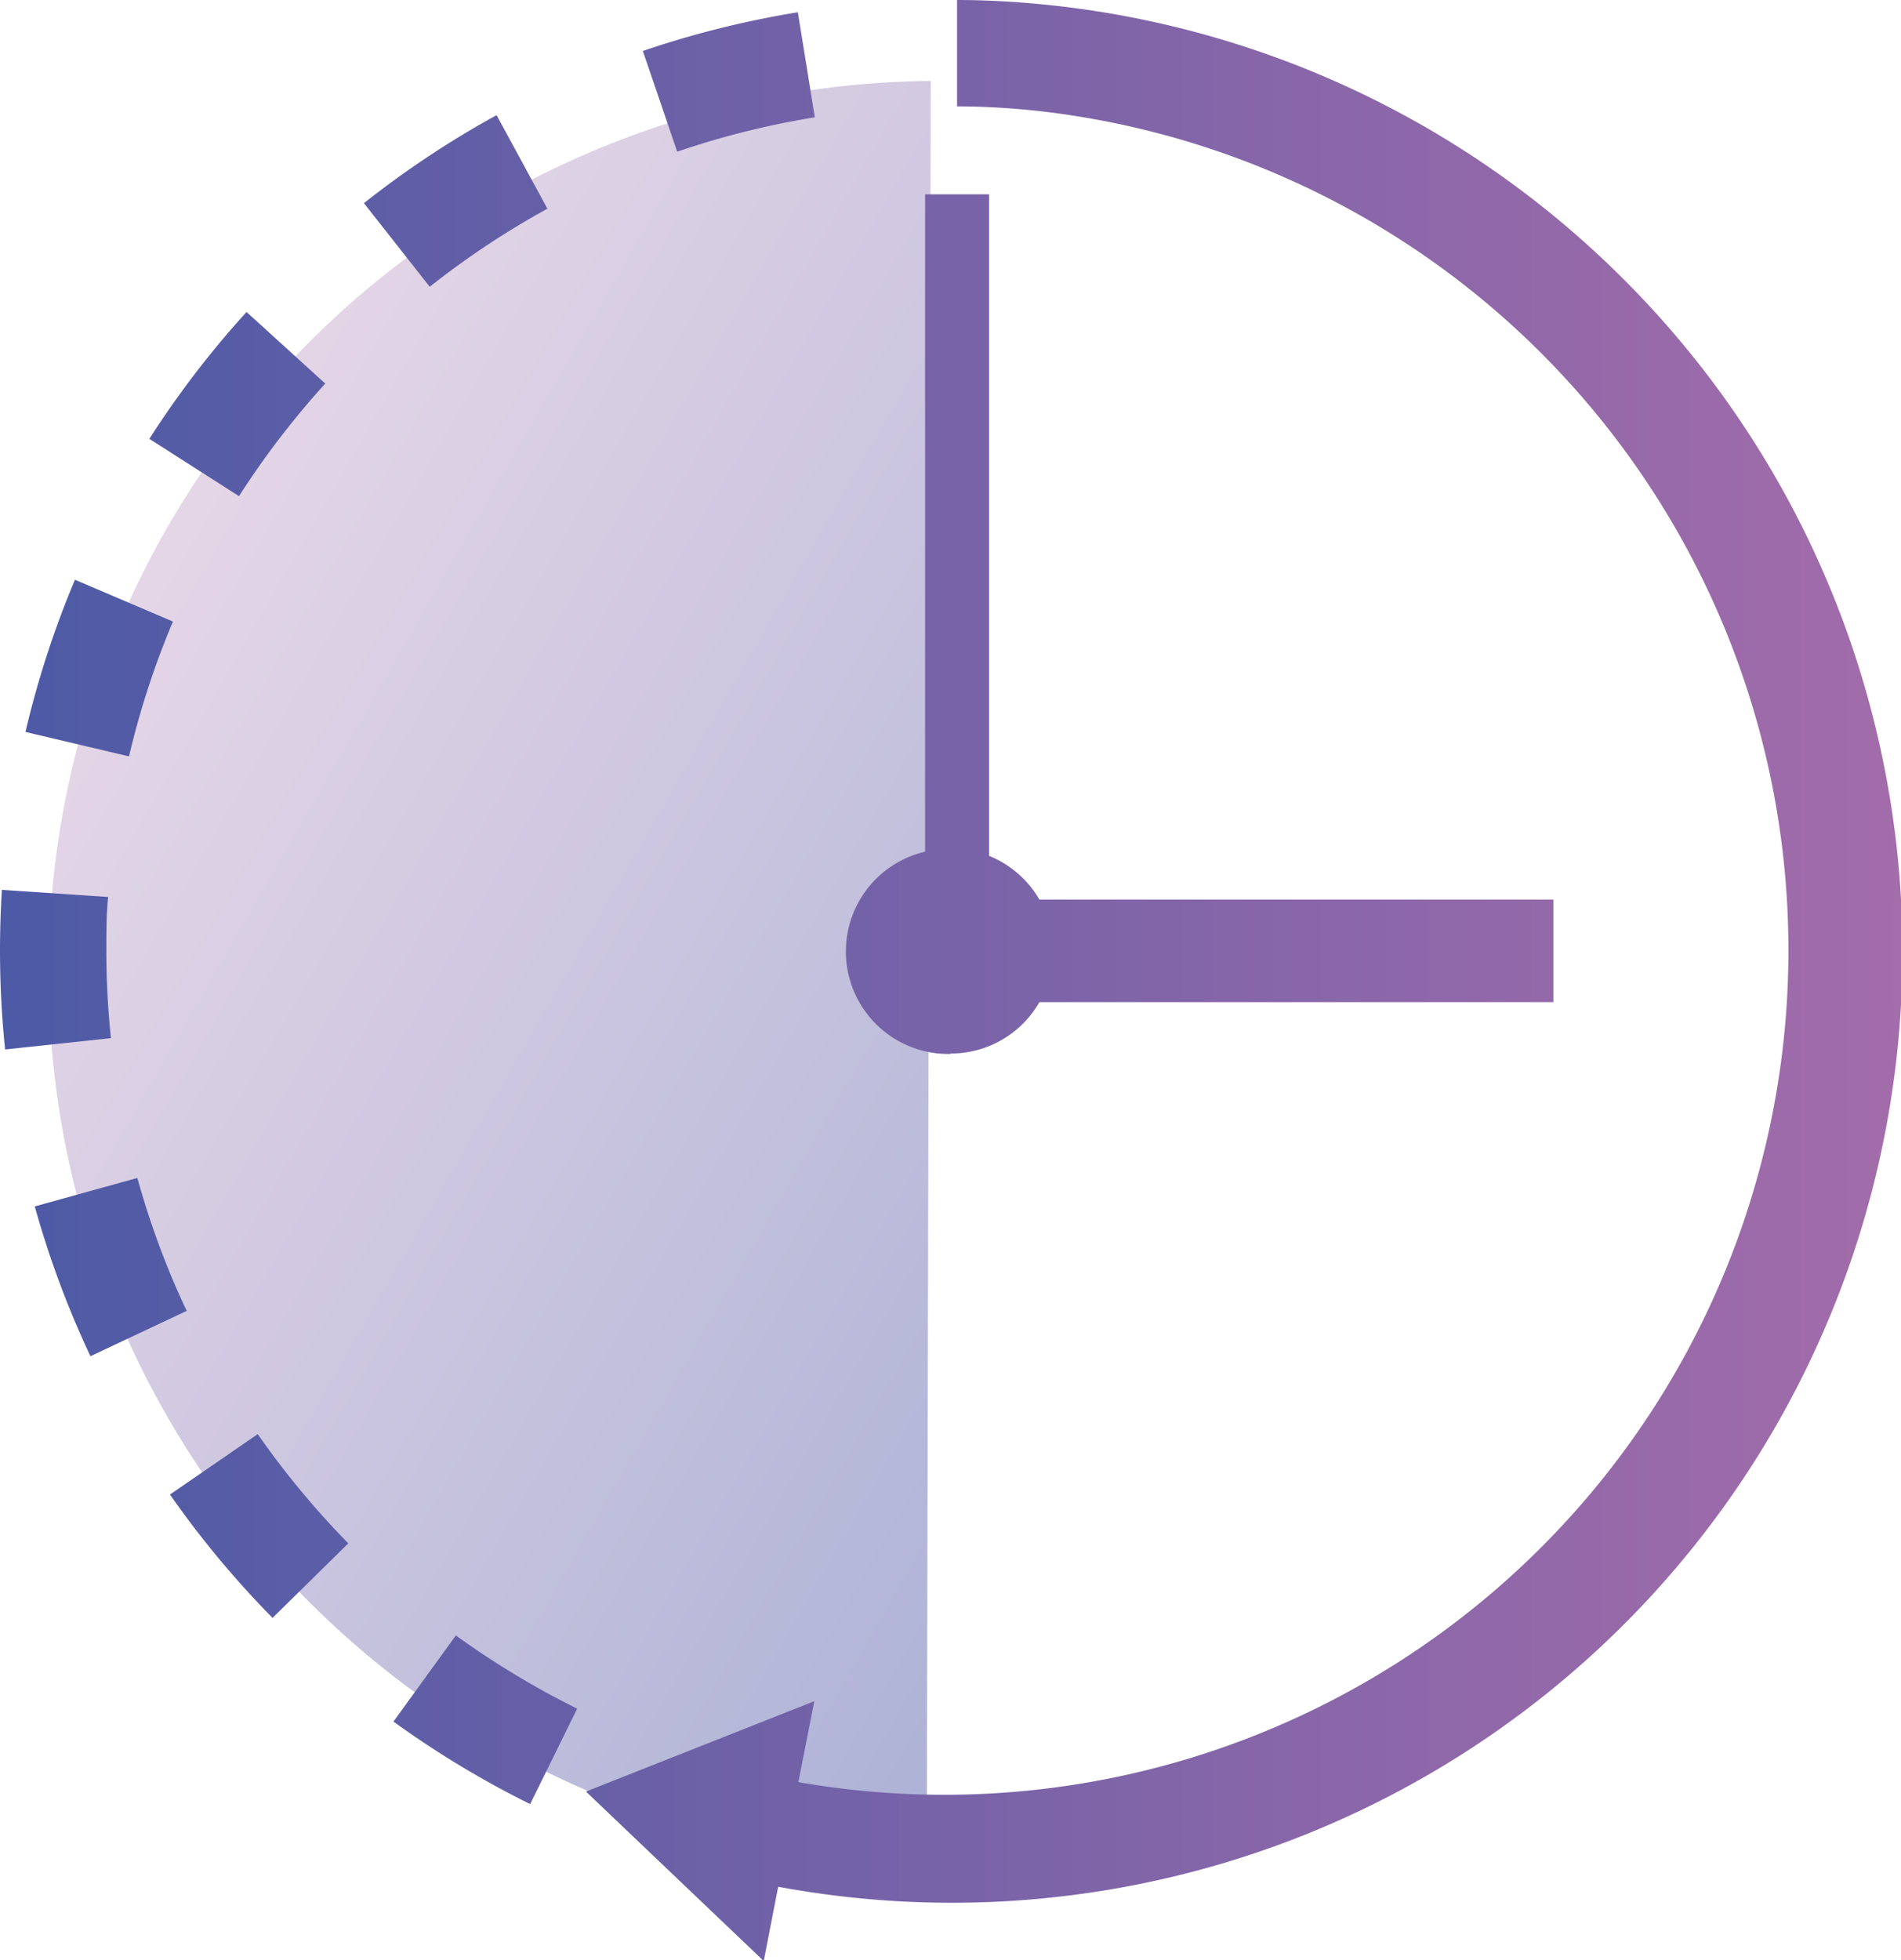
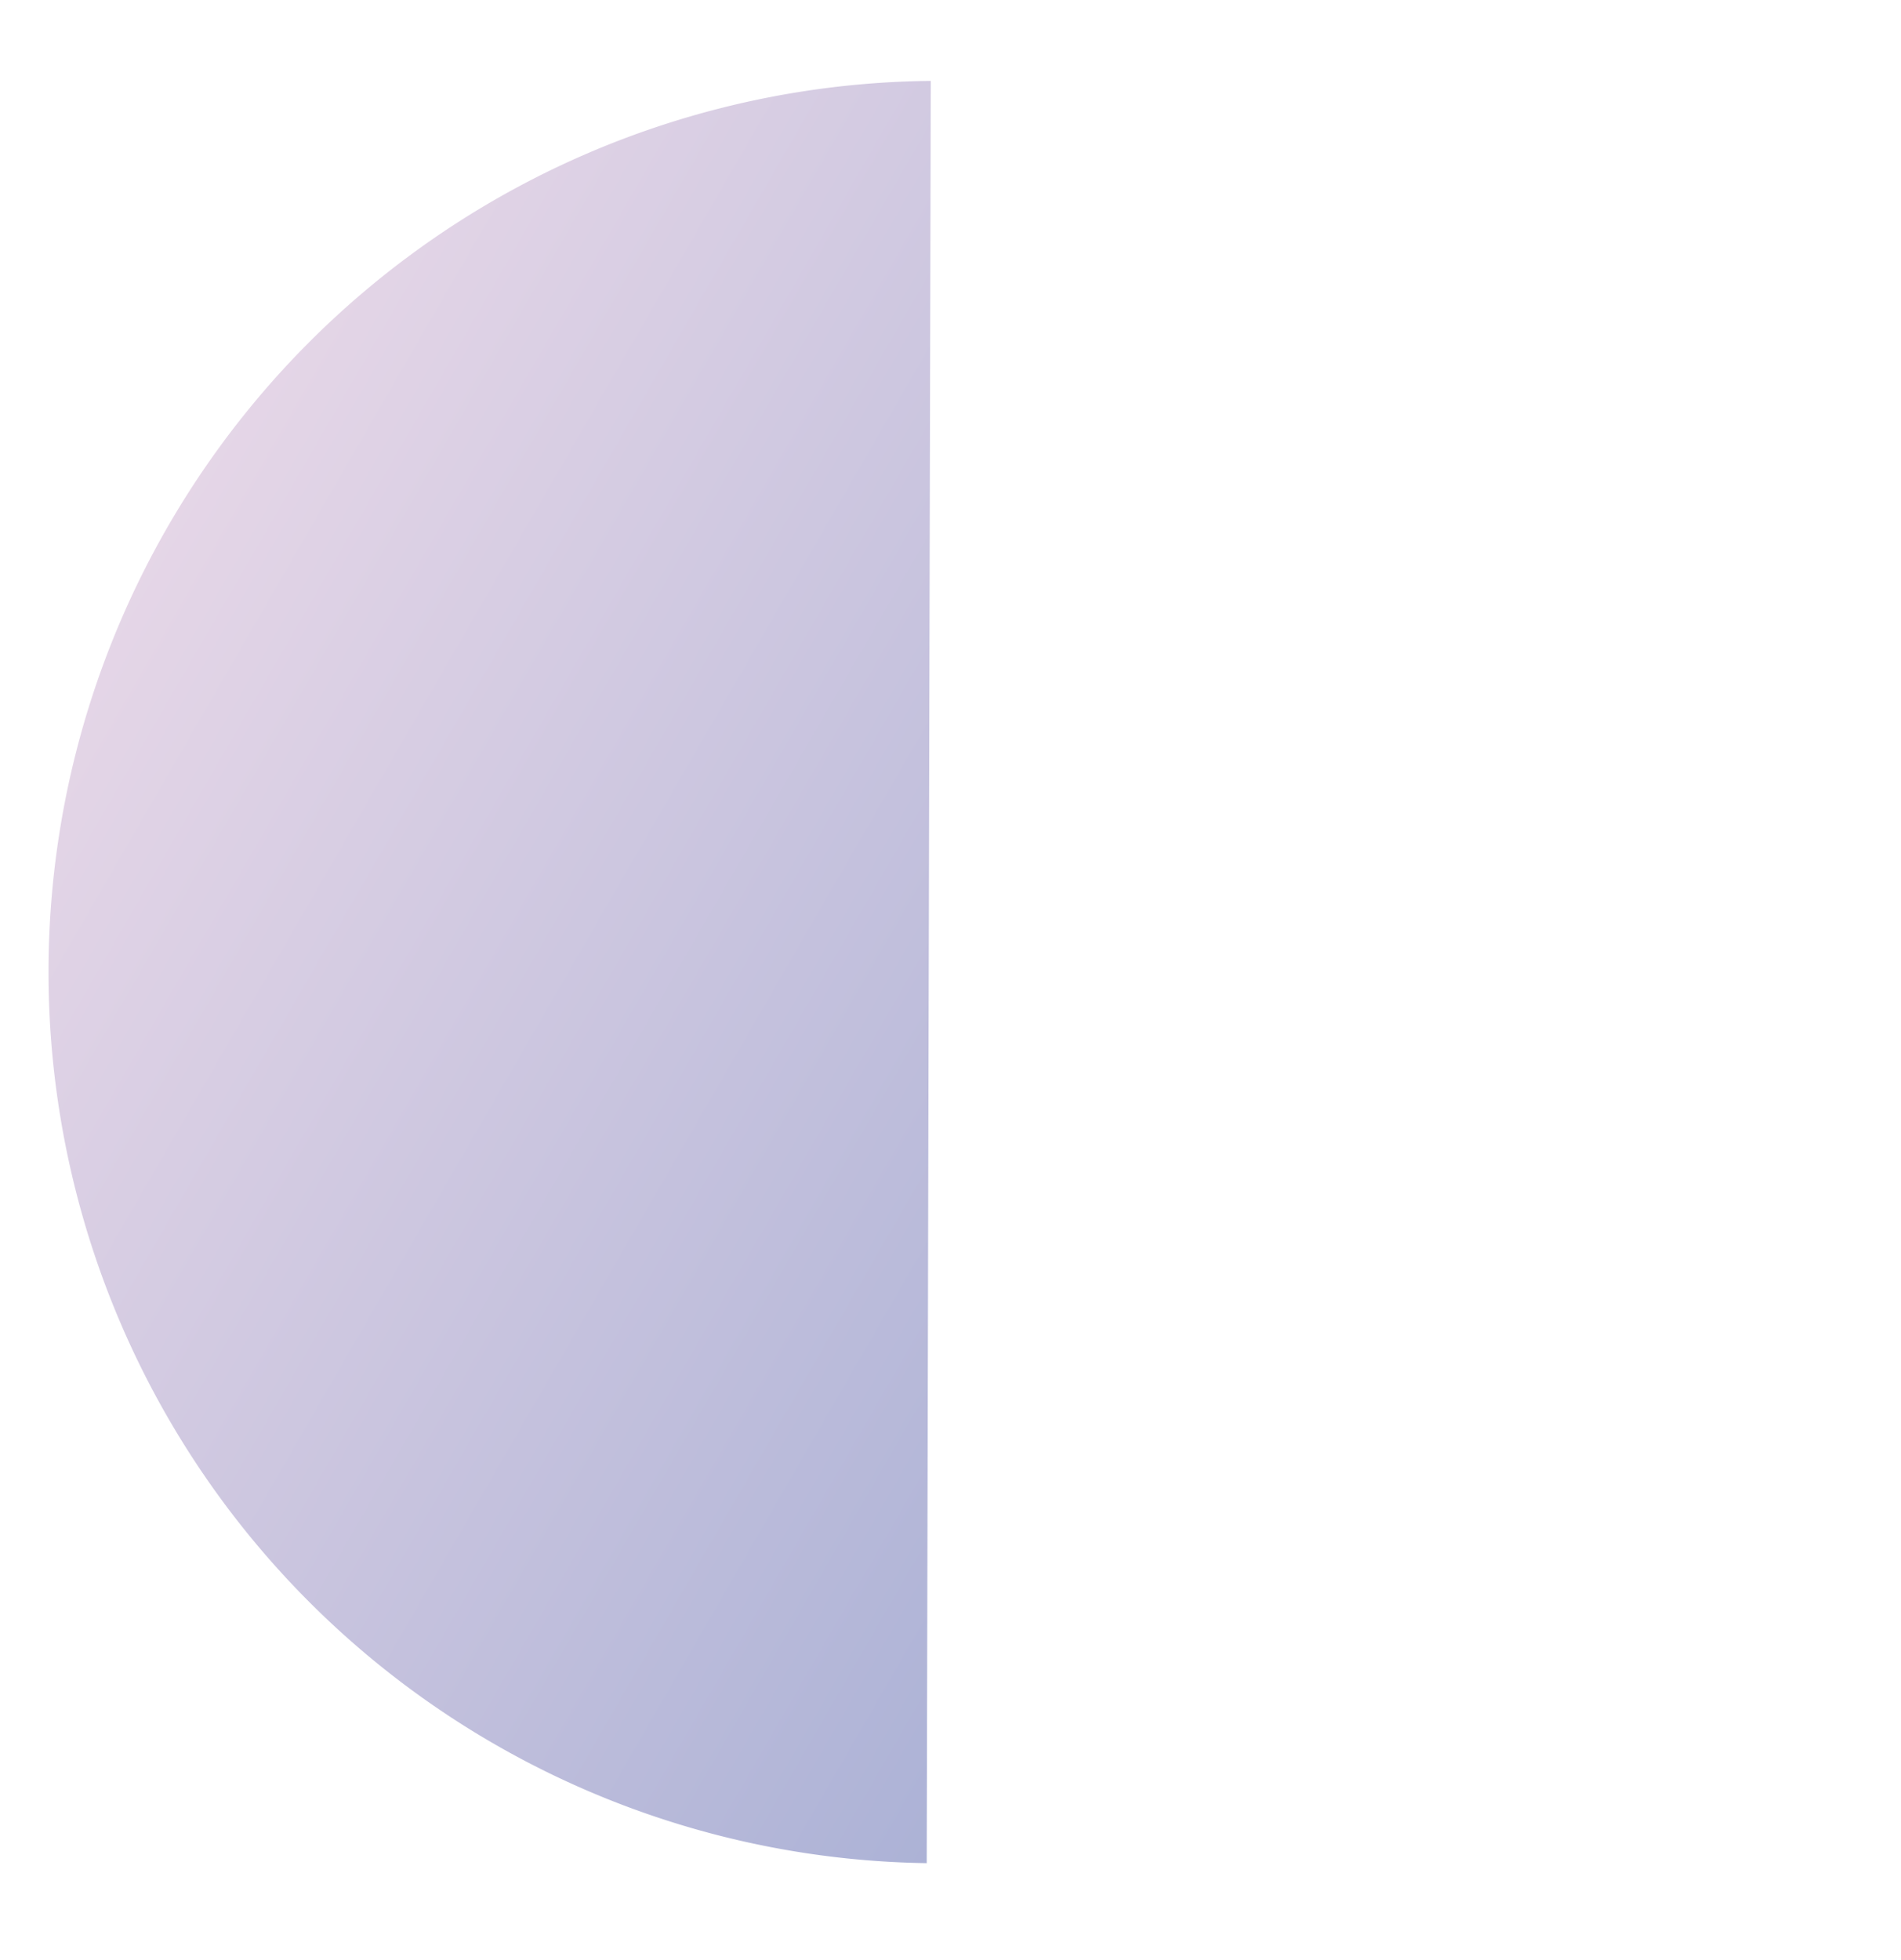
<svg xmlns="http://www.w3.org/2000/svg" viewBox="0 0 141.03 145.38">
  <defs>
    <style>.cls-1{fill:url(#名称未設定グラデーション_10);}.cls-2{fill:url(#名称未設定グラデーション_2);}</style>
    <linearGradient id="名称未設定グラデーション_10" x1="111.6" y1="92.53" x2="197.47" y2="42.95" gradientTransform="matrix(-1, 0, 0, 1, 207.07, 0.24)" gradientUnits="userSpaceOnUse">
      <stop offset="0" stop-color="#acb2d6" />
      <stop offset="1" stop-color="#e5d6e7" />
    </linearGradient>
    <linearGradient id="名称未設定グラデーション_2" y1="72.69" x2="141.03" y2="72.69" gradientUnits="userSpaceOnUse">
      <stop offset="0" stop-color="#4d5aa6" />
      <stop offset="1" stop-color="#a36caa" />
    </linearGradient>
  </defs>
  <g id="レイヤー_2" data-name="レイヤー 2">
    <g id="レイヤー_1-2" data-name="レイヤー 1">
      <path class="cls-1" d="M69.05,6l-.3,132.19A66.1,66.1,0,0,1,69.05,6Z" />
-       <path class="cls-2" d="M10.19,87.37,2.58,89.48a70.2,70.2,0,0,0,4.13,11.11l7.14-3.36A61.76,61.76,0,0,1,10.19,87.37ZM12.83,46.1,5.56,43A70.53,70.53,0,0,0,1.89,54.29L9.57,56.1A62.47,62.47,0,0,1,12.83,46.1ZM60.45,8.7,59.19.91a70.85,70.85,0,0,0-11.5,2.87l2.55,7.47A62.75,62.75,0,0,1,60.45,8.7ZM24.13,28.45l-5.84-5.31a70.48,70.48,0,0,0-7.21,9.41l6.65,4.25A62.88,62.88,0,0,1,24.13,28.45ZM7.89,70.53c0-1.34,0-2.69.13-4L.14,66C.05,67.5,0,69,0,70.53a71.44,71.44,0,0,0,.38,7.31L8.23,77A61.39,61.39,0,0,1,7.89,70.53Zm21.3,57.16a71.13,71.13,0,0,0,10.14,6.12l3.49-7.08a62.9,62.9,0,0,1-9-5.43ZM40.61,15.48,36.84,8.54A70.46,70.46,0,0,0,27,15.07l4.88,6.2A62.81,62.81,0,0,1,40.61,15.48Zm-28,95.37A70.71,70.71,0,0,0,20.22,120l5.62-5.53a63.2,63.2,0,0,1-6.72-8.1ZM120.4,20.66A70.64,70.64,0,0,0,77.29.32h0C75.22.12,73.11,0,71,0l0,7.89c1.85,0,3.72.11,5.56.29h0a62.64,62.64,0,1,1-17.33,124l1.18-6-16.94,6.7,13.19,12.57,1.07-5.51A70.52,70.52,0,0,0,120.4,20.66ZM70.53,78.14a7.57,7.57,0,0,0,6.58-3.81h38.13V66.72H77.11a7.62,7.62,0,0,0-3.73-3.24V14.41H68.63V63.17a7.6,7.6,0,0,0,1.9,15Z" />
    </g>
  </g>
</svg>